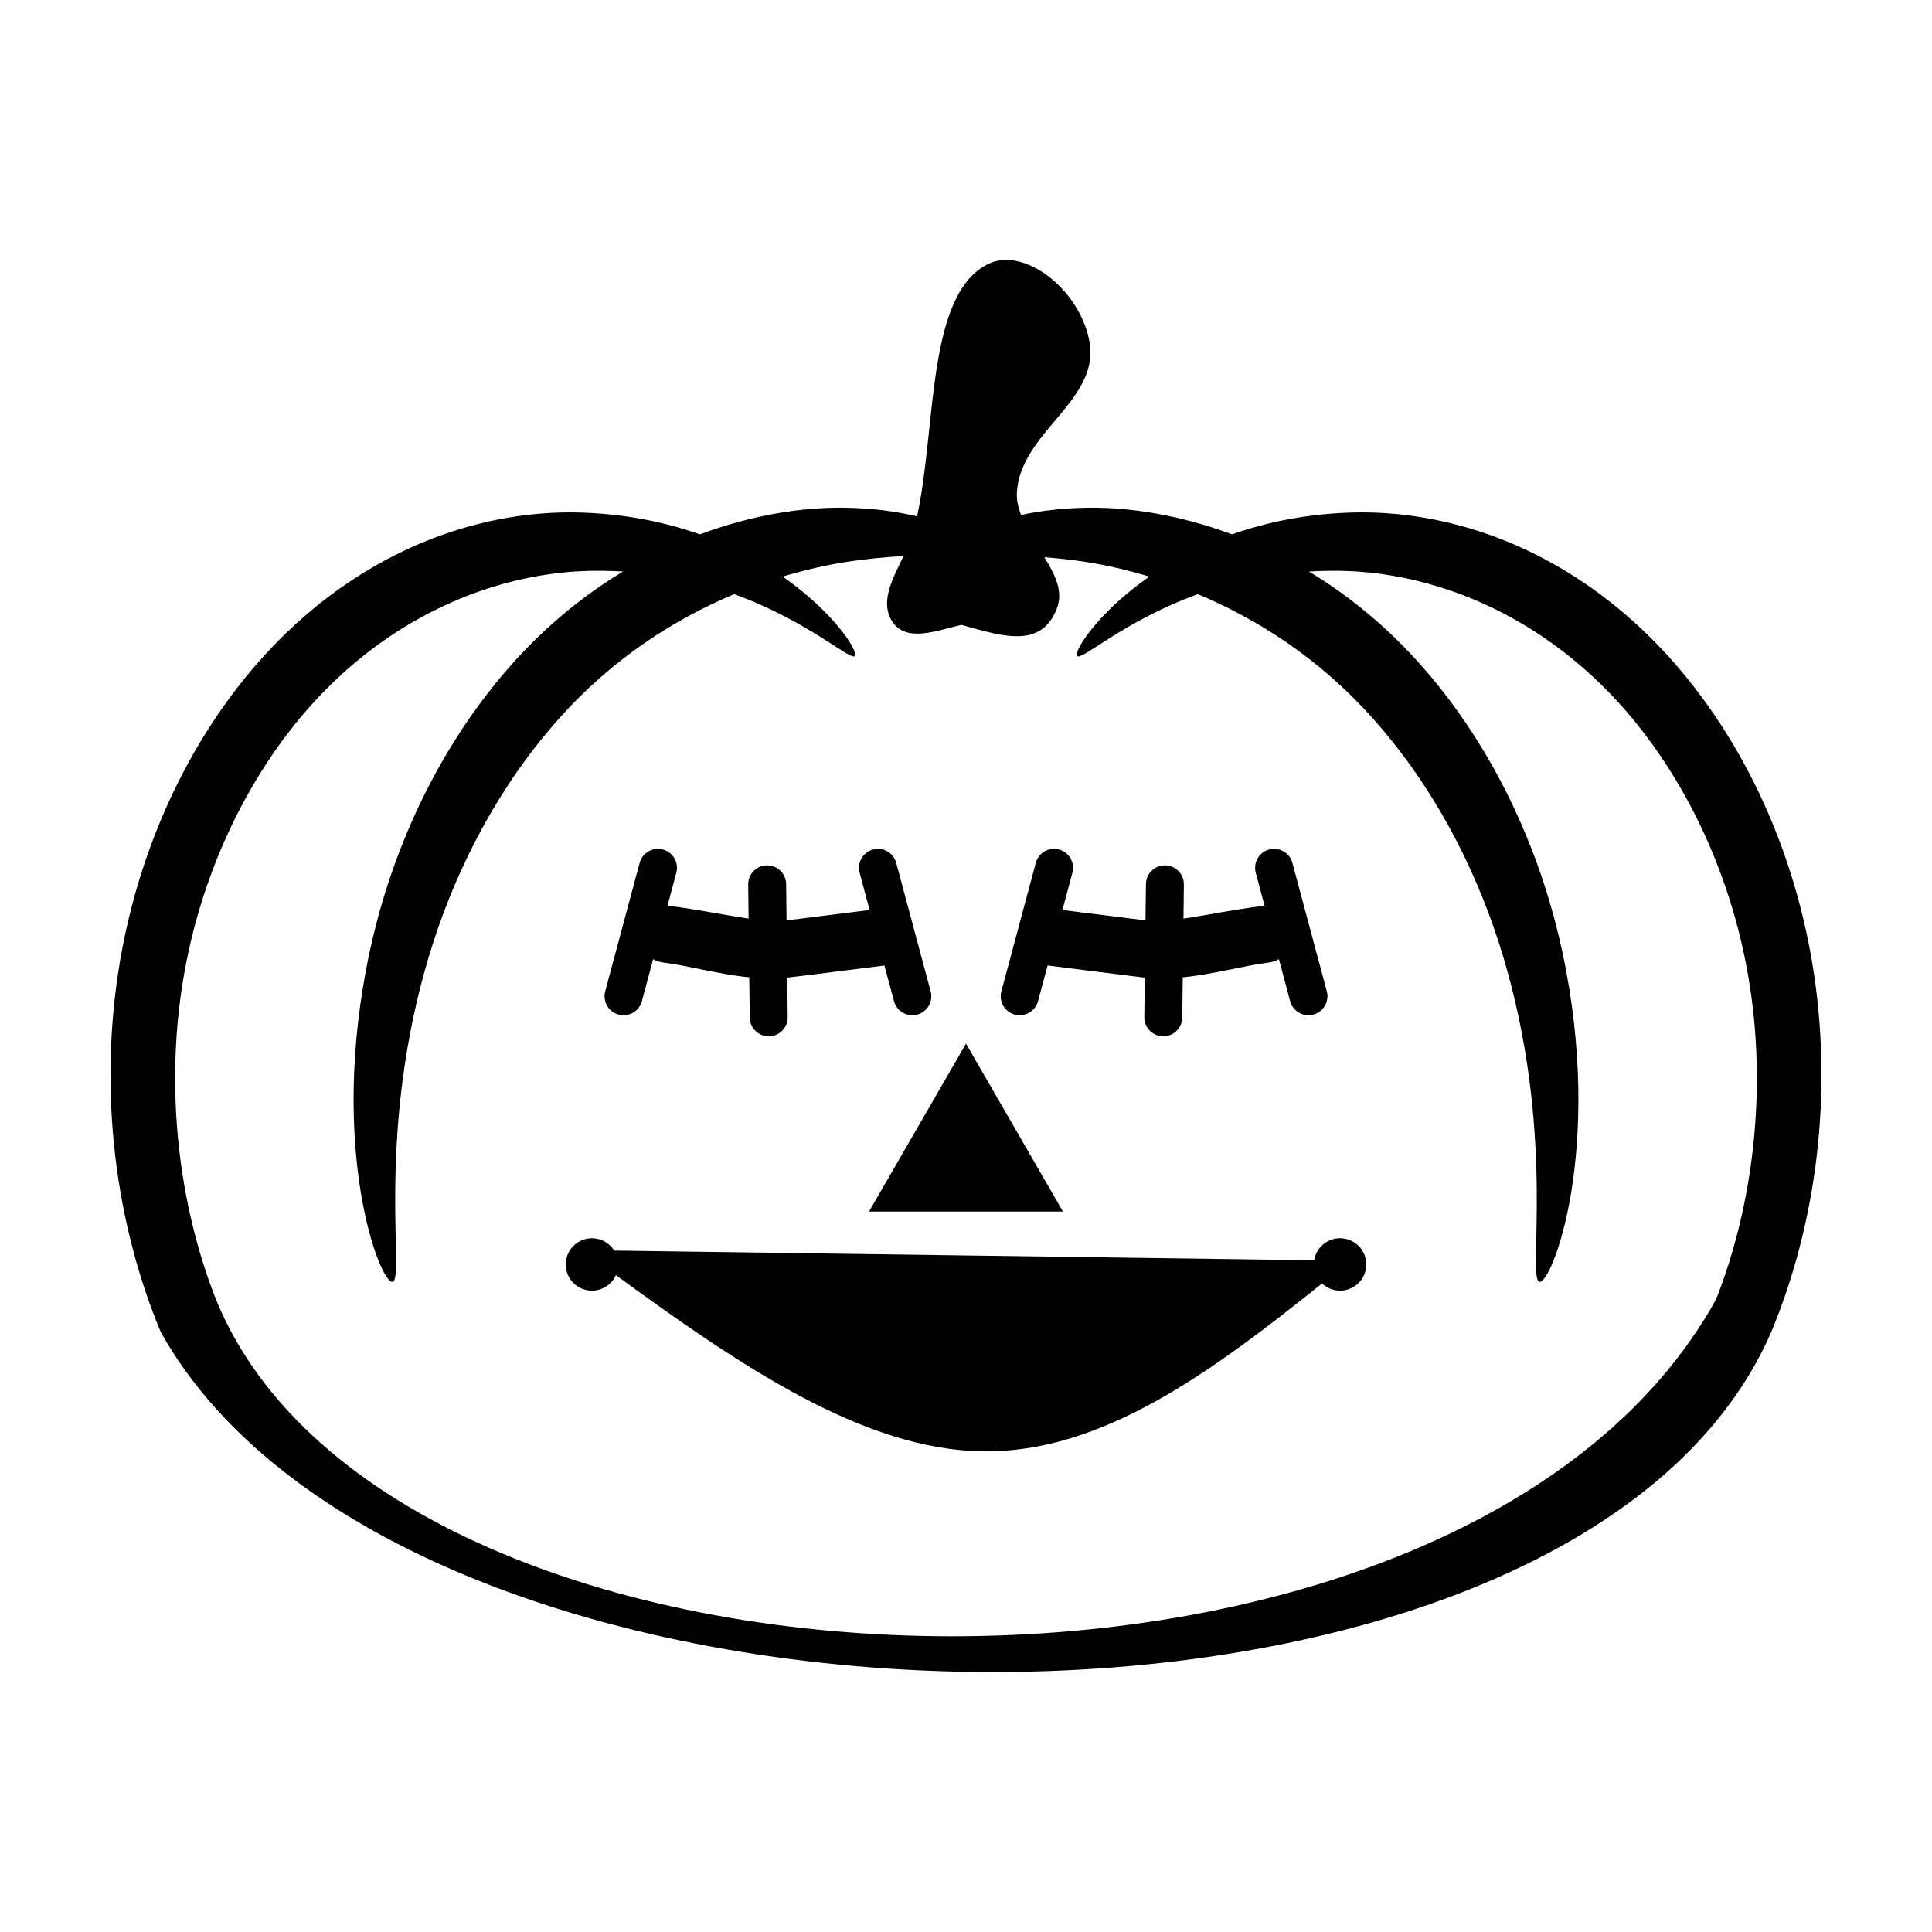
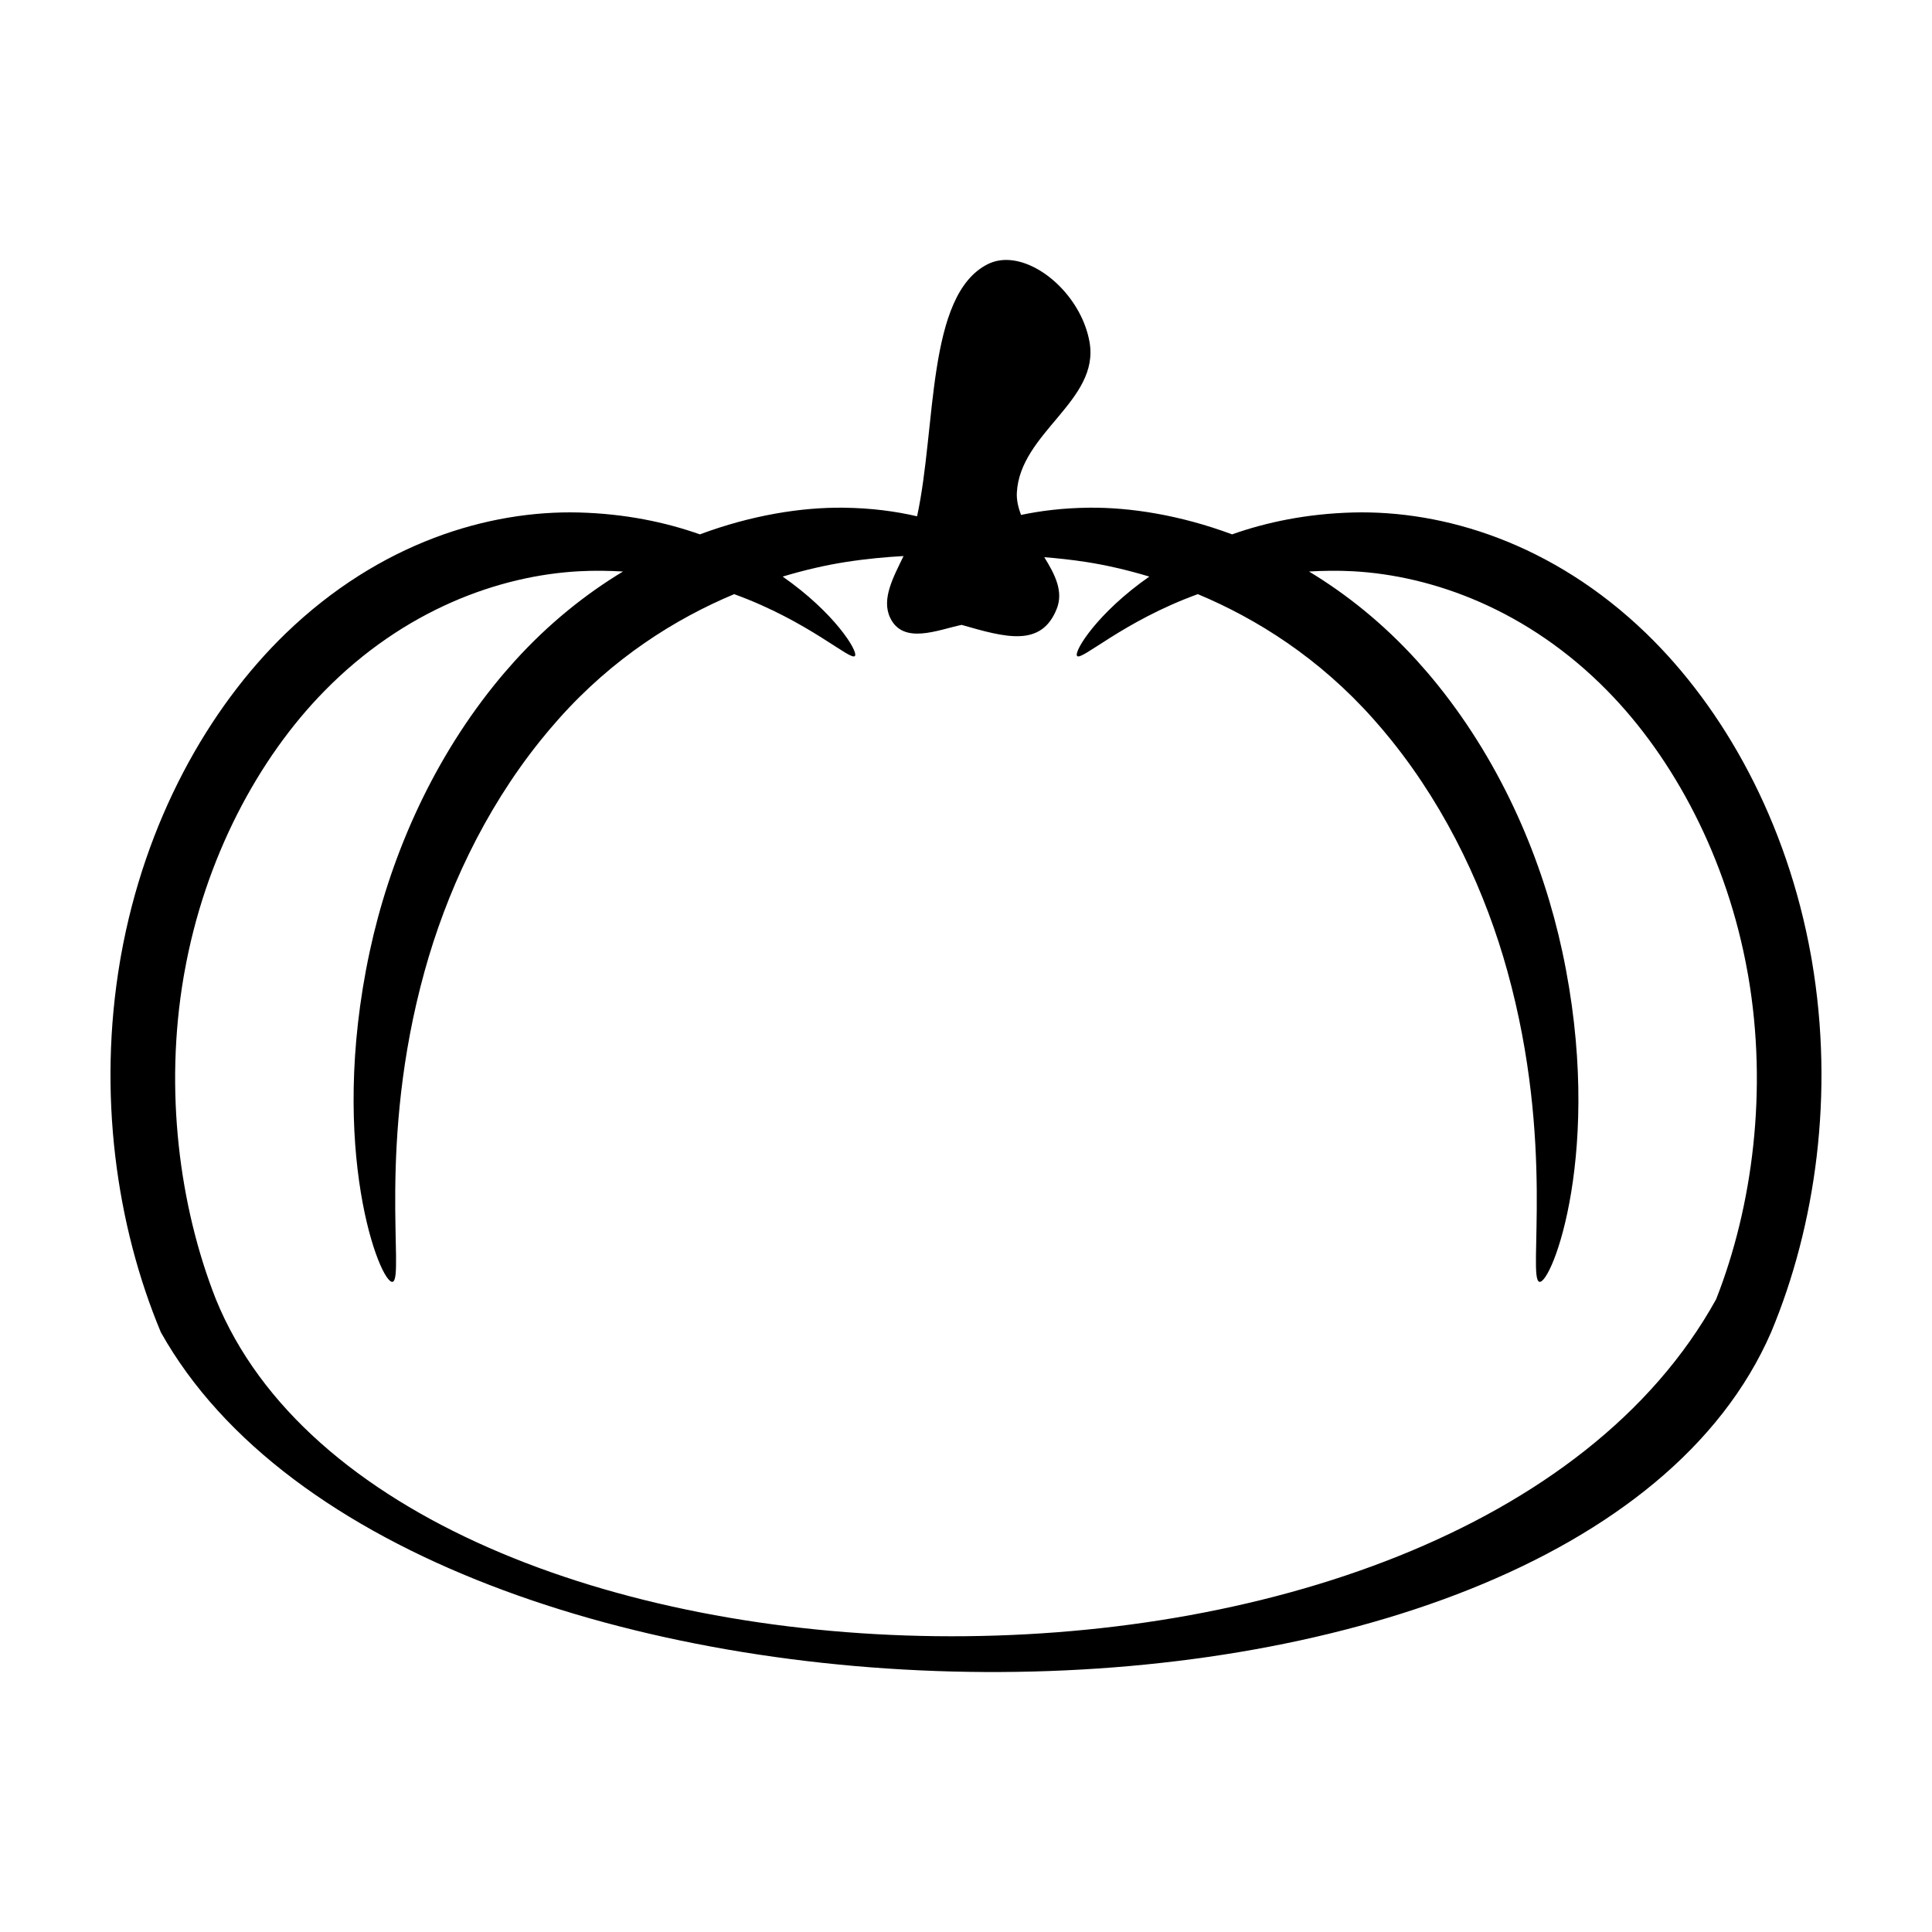
<svg xmlns="http://www.w3.org/2000/svg" fill="#000000" width="800px" height="800px" version="1.1" viewBox="144 144 512 512">
  <g fill-rule="evenodd">
    <path d="m411.59 212.92c-2.066-0.152-4.062 0.195-5.875 1.113-16.191 8.207-13.531 43.027-18.676 66.793-5.438-1.266-11.957-2.207-19.68-2.281-10.91-0.109-24.102 1.934-37.883 7.066-9.133-3.223-19.785-5.469-32.051-5.797-23.918-0.613-52.77 7.988-77.656 32-20.684 19.996-37.336 49.887-43.711 85.449-0.082 0.449-0.16 0.898-0.234 1.348-5.977 35.098-1.035 70.148 10.812 98.469 66.258 118.14 373.7 121.92 426.72 0 11.852-28.32 16.789-63.371 10.812-98.469-0.078-0.453-0.156-0.898-0.234-1.348-6.375-35.562-23.027-65.453-43.711-85.449-24.887-24.012-53.738-32.613-77.656-32-12.262 0.328-22.914 2.57-32.051 5.797-13.781-5.129-26.977-7.172-37.883-7.066-6.969 0.07-12.941 0.844-18.055 1.918-0.699-1.922-1.207-3.867-1.102-5.894 0.84-15.961 21.996-24.359 19.266-39.91-1.977-11.262-12.207-21.078-21.156-21.738zm-28.141 78.438c-2.715 5.625-5.859 11.309-3.602 16.234 3.402 7.434 12.785 3.297 18.992 2.008 11.688 3.359 21.133 6.019 25.211-4.269 1.816-4.582-0.441-9.059-3.305-13.668 3.481 0.281 7.164 0.656 11.219 1.289 5.129 0.801 10.742 2.078 16.621 3.848-13.664 9.52-20 19.719-19.168 21.008 1.008 1.562 12.141-9.141 32.02-16.355 15.621 6.539 32.148 16.926 46.523 33.094 1.645 1.84 3.258 3.746 4.84 5.719 15.09 18.801 25 40.566 30.691 61.164 12.625 45.605 5.262 81.25 8.434 82.254 3.172 1.004 17.344-35.035 6.102-87.496-5.098-23.734-15.637-49.016-32.926-70.555-1.809-2.254-3.656-4.41-5.551-6.504-9.031-9.957-18.781-17.715-28.652-23.676 3.715-0.207 7.527-0.285 11.551-0.07 21.293 1.129 46.5 10.246 67.562 31.723 17.516 17.82 31.727 44.316 37.117 74.605 0.07 0.387 0.141 0.773 0.207 1.16 5.113 29.898 1.203 60.684-8.543 85.441-67.977 123.03-350.72 115.08-397.58 0-9.75-24.754-13.66-55.539-8.547-85.438 0.066-0.387 0.137-0.773 0.207-1.16 5.391-30.289 19.602-56.789 37.117-74.605 21.059-21.477 46.266-30.598 67.562-31.723 4.023-0.219 7.836-0.137 11.551 0.07-9.871 5.961-19.621 13.719-28.652 23.676-1.891 2.094-3.742 4.25-5.551 6.504-17.289 21.539-27.828 46.816-32.926 70.555-11.242 52.461 2.93 88.5 6.102 87.496s-4.191-36.645 8.434-82.254c5.691-20.598 15.602-42.367 30.691-61.164 1.582-1.973 3.199-3.875 4.84-5.719 14.375-16.168 30.902-26.551 46.523-33.094 19.879 7.211 31.012 17.918 32.02 16.355 0.828-1.289-5.508-11.492-19.168-21.008 5.879-1.77 11.492-3.047 16.621-3.848 5.742-0.898 10.852-1.34 15.41-1.594z" />
-     <path d="m318.12 368.96c-2.184 0.105-4.047 1.609-4.613 3.719l-9.121 34.035c-0.719 2.684 0.875 5.445 3.562 6.16 2.684 0.719 5.441-0.871 6.16-3.551l2.973-11.129c0.84 0.465 1.762 0.766 2.715 0.887 6.629 0.832 14.59 3.102 22.77 3.918l0.129 10.656c0.031 2.777 2.309 5.004 5.086 4.969 2.777-0.031 5.004-2.309 4.969-5.086l-0.129-10.48c0.184-0.02 0.367-0.016 0.551-0.039 8.375-1.043 16.957-2.09 25.211-3.148l2.539 9.457c0.719 2.684 3.477 4.273 6.16 3.551 2.684-0.719 4.273-3.477 3.551-6.16l-9.121-34.035c-0.598-2.211-2.609-3.738-4.898-3.719-0.426 0.004-0.848 0.059-1.258 0.168-2.676 0.719-4.266 3.473-3.551 6.148l2.648 9.879c-7.215 0.918-14.641 1.84-22.004 2.754l-0.117-9.613c-0.031-2.777-2.309-5.004-5.086-4.969-2.777 0.031-5.004 2.309-4.969 5.086l0.109 9.023c-6.062-0.887-13.449-2.414-20.703-3.324-0.266-0.031-0.531-0.047-0.797-0.051l2.344-8.789c0.715-2.68-0.875-5.43-3.551-6.148-0.367-0.098-0.742-0.152-1.121-0.168-0.141-0.008-0.281-0.008-0.422 0zm105.27 0c-2.289-0.02-4.305 1.508-4.898 3.719l-9.121 34.035c-0.719 2.684 0.871 5.441 3.551 6.16 2.684 0.719 5.441-0.871 6.16-3.551l2.539-9.465c8.25 1.059 16.836 2.117 25.211 3.16 0.184 0.023 0.367 0.02 0.551 0.039l-0.129 10.48c-0.031 2.777 2.191 5.055 4.969 5.086s5.055-2.191 5.086-4.969l0.129-10.656c8.18-0.816 16.141-3.086 22.77-3.918 0.953-0.121 1.875-0.422 2.715-0.887l2.973 11.129c0.719 2.684 3.477 4.273 6.16 3.551 2.688-0.715 4.281-3.477 3.562-6.16l-9.121-34.035c-0.609-2.262-2.699-3.805-5.039-3.719-0.379 0.012-0.754 0.07-1.121 0.168-2.676 0.719-4.266 3.473-3.551 6.148l2.344 8.789c-0.266 0.004-0.531 0.02-0.797 0.051-7.254 0.91-14.641 2.438-20.703 3.324l0.109-9.023c0.031-2.777-2.191-5.055-4.969-5.086-2.777-0.031-5.055 2.191-5.086 4.969l-0.117 9.613c-7.375-0.914-14.797-1.836-22.012-2.754l2.648-9.879c0.715-2.68-0.875-5.43-3.551-6.148-0.41-0.109-0.836-0.164-1.258-0.168zm-23.391 51.613-12.852 22.25-12.844 22.246h51.387l-12.844-22.246zm-99.129 51.57c-3.832 0.004-6.938 3.106-6.945 6.938-0.004 3.84 3.109 6.953 6.945 6.957 2.742 0 5.227-1.609 6.348-4.113 33.309 24.312 65.734 46.266 97.172 46.699 31.605 0.438 60.527-20.895 89.969-44.496 1.289 1.223 2.996 1.906 4.773 1.91 3.84-0.004 6.949-3.117 6.945-6.957-0.008-3.832-3.113-6.934-6.945-6.938-3.414-0.004-6.324 2.473-6.867 5.844l-185.49-2.566c-1.27-2.039-3.504-3.277-5.902-3.277z" />
  </g>
</svg>